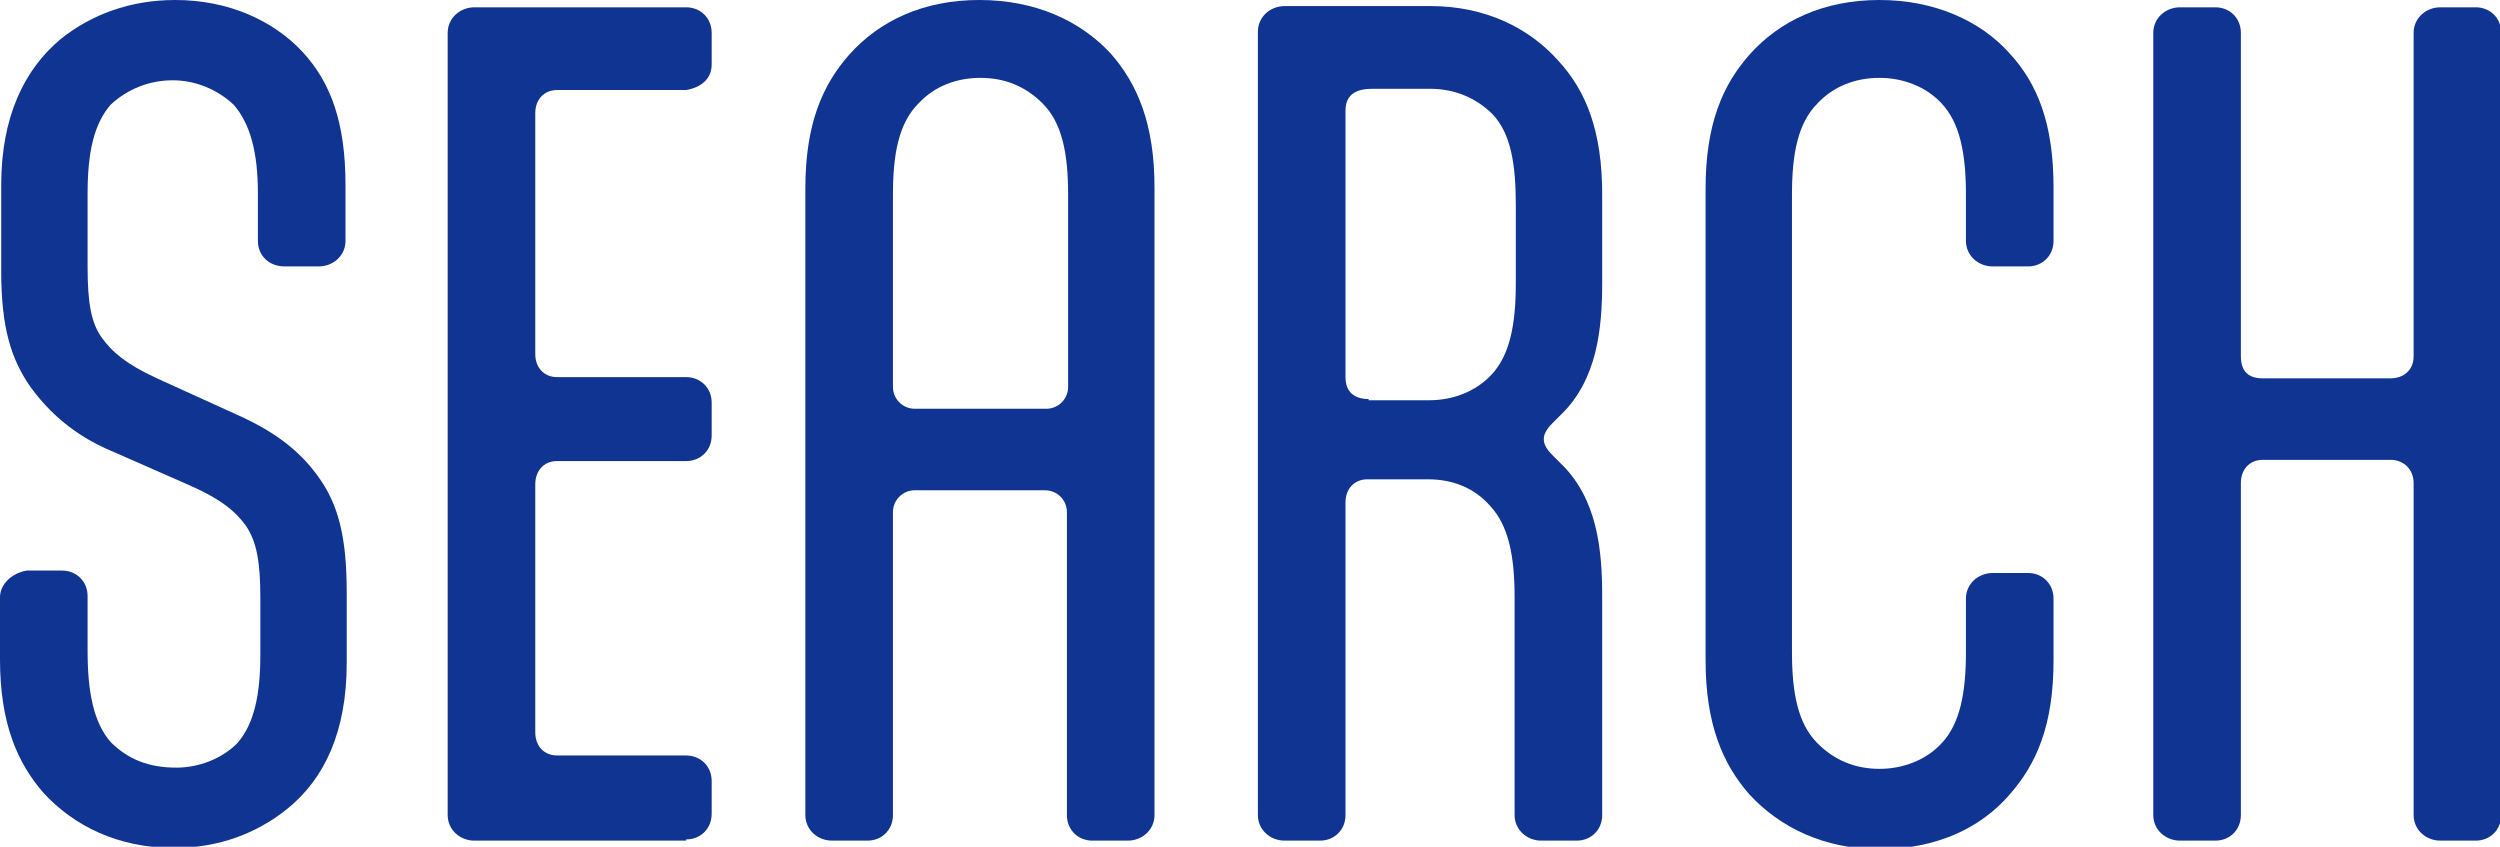
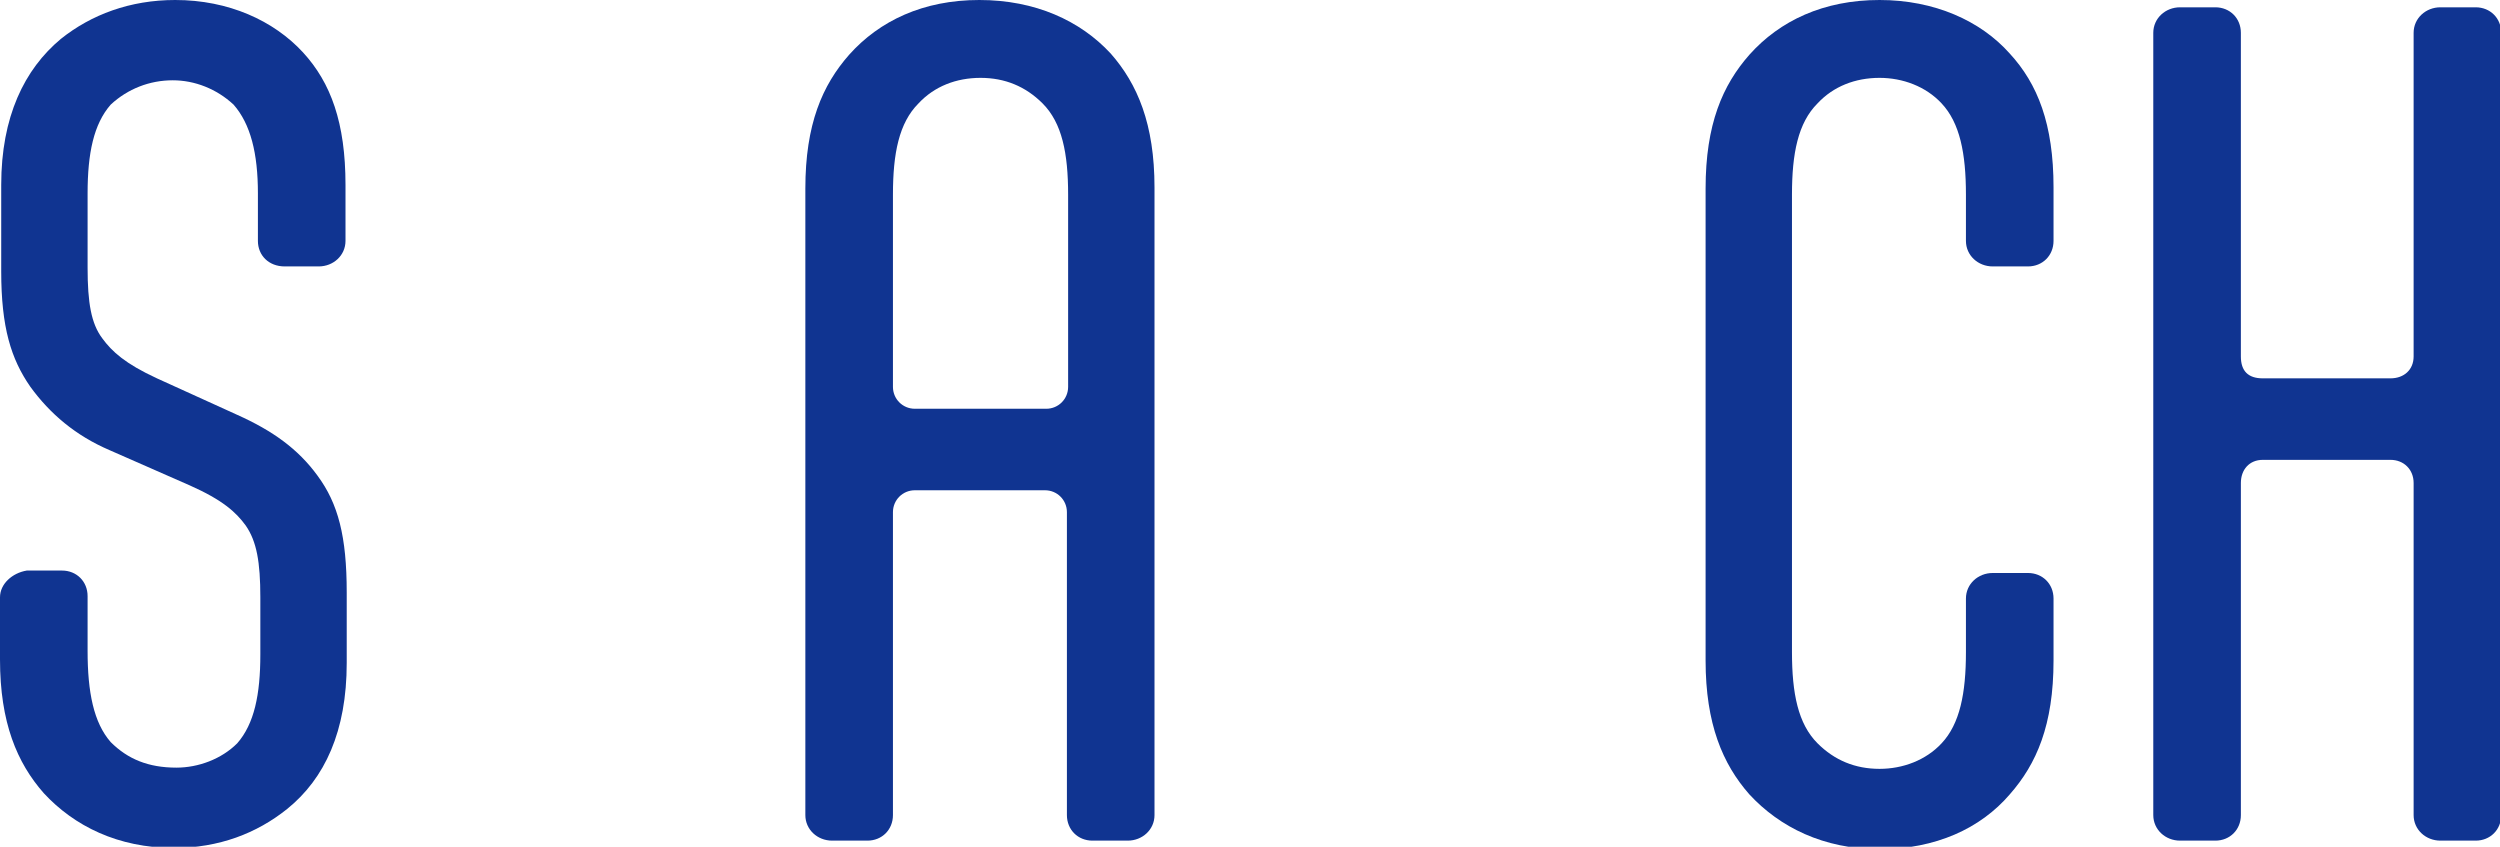
<svg xmlns="http://www.w3.org/2000/svg" version="1.1" id="レイヤー_1" x="0px" y="0px" viewBox="0 0 205.5 69.6" style="enable-background:new 0 0 205.5 69.6;" xml:space="preserve">
  <style type="text/css">
	.st0{fill:#103491;}
</style>
  <path class="st0" d="M21.2,19.8c0,1.2,0.9,2.1,2.2,2.1h2.8c1.2,0,2.2-0.9,2.2-2.1v-4.6c0-5.1-1.2-8.4-3.5-10.9  C22.5,1.7,18.8,0,14.4,0C10.7,0,7.5,1.2,5,3.2c-3,2.5-4.9,6.4-4.9,12v7.1c0,4.6,0.8,7.2,2.4,9.5C4.1,34,6.2,35.8,9,37l6.6,2.9  c2.7,1.2,3.8,2.2,4.6,3.3c0.9,1.3,1.2,3,1.2,5.9v4.7c0,3.3-0.5,5.7-1.9,7.3c-1.3,1.3-3.2,2-5,2c-2.3,0-4-0.7-5.4-2.1  c-1.4-1.6-1.9-4.1-1.9-7.5v-4.5c0-1.2-0.9-2.1-2.1-2.1H2.2C1,47.1,0,48,0,49.1v5.1c0,5.2,1.4,8.5,3.6,11c2.5,2.7,6.1,4.5,10.7,4.5  c3.7,0,6.8-1.2,9.3-3.2c3.1-2.5,4.9-6.4,4.9-12v-5.8c0-4.6-0.7-7.3-2.4-9.6c-1.6-2.2-3.7-3.7-6.6-5l-6.6-3c-2.6-1.2-3.7-2.2-4.5-3.3  c-0.9-1.2-1.2-2.9-1.2-5.8v-6.1c0-3.3,0.5-5.7,1.9-7.3c1.4-1.3,3.2-2,5.1-2c1.8,0,3.6,0.7,5,2c1.4,1.6,2,4,2,7.3V19.8z" />
-   <path class="st0" d="M56.4,69c1.2,0,2.1-0.9,2.1-2.1v-2.7c0-1.2-0.9-2.1-2.1-2.1H45.8c-1.1,0-1.8-0.8-1.8-1.9V39.8  c0-1.1,0.7-1.9,1.8-1.9h10.6c1.2,0,2.1-0.9,2.1-2.1v-2.7c0-1.2-0.9-2.1-2.1-2.1H45.8c-1.1,0-1.8-0.8-1.8-1.9V9.3  c0-1.1,0.7-1.9,1.8-1.9h10.6c1.2-0.2,2.1-0.9,2.1-2.1V2.7c0-1.2-0.9-2.1-2.1-2.1H39c-1.2,0-2.2,0.9-2.2,2.1V67c0,1.2,1,2.1,2.2,2.1  H56.4z" />
  <path class="st0" d="M75.2,33.6c-1,0-1.8-0.8-1.8-1.8V16c0-3.4,0.5-5.9,2.1-7.5c1.3-1.4,3.1-2.1,5.1-2.1s3.7,0.7,5.1,2.1  c1.6,1.6,2.1,4.1,2.1,7.5v15.8c0,1-0.8,1.8-1.8,1.8H75.2z M85.9,40.3c1,0,1.8,0.8,1.8,1.8V67c0,1.2,0.9,2.1,2.1,2.1h2.9  c1.2,0,2.2-0.9,2.2-2.1V15.4c0-5.2-1.4-8.5-3.6-11C88.8,1.7,85.1,0,80.5,0s-8.2,1.7-10.7,4.5c-2.2,2.5-3.6,5.7-3.6,11V67  c0,1.2,1,2.1,2.2,2.1h2.9c1.2,0,2.1-0.9,2.1-2.1V42.1c0-1,0.8-1.8,1.8-1.8H85.9z" />
-   <path class="st0" d="M131.7,49c0-3.8-0.4-8-3.4-10.9l-0.7-0.7c-0.5-0.5-0.7-0.9-0.7-1.3s0.2-0.8,0.7-1.3l0.7-0.7  c3-2.9,3.4-7.1,3.4-10.9V16c0-5.2-1.3-8.5-3.6-11c-2.4-2.7-6-4.5-10.5-4.5h-12c-1.2,0-2.2,0.9-2.2,2.1V67c0,1.2,1,2.1,2.2,2.1h2.9  c1.2,0,2.1-0.9,2.1-2.1V41.3c0-1.1,0.7-1.9,1.8-1.9h5c2,0,3.8,0.7,5.1,2.2c1.5,1.6,2,4.1,2,7.5V67c0,1.2,1,2.1,2.2,2.1h2.9  c1.2,0,2.1-0.9,2.1-2.1V49z M112.5,32.8c-1.2,0-1.9-0.6-1.9-1.8V9.1c0-1.2,0.7-1.8,2.2-1.8h4.8c1.9,0,3.7,0.7,5.1,2.1  c1.5,1.6,1.9,4.1,1.9,7.5v6.4c0,3.4-0.5,5.9-2,7.5c-1.3,1.4-3.2,2.1-5.1,2.1H112.5z" />
  <path class="st0" d="M161.6,53.6c0,3.4-0.5,5.9-2,7.5c-1.3,1.4-3.2,2.1-5.1,2.1c-2,0-3.7-0.7-5.1-2.1c-1.6-1.6-2.1-4.1-2.1-7.5V16  c0-3.4,0.5-5.9,2.1-7.5c1.3-1.4,3.1-2.1,5.1-2.1c1.9,0,3.8,0.7,5.1,2.1c1.5,1.6,2,4.1,2,7.5v3.8c0,1.2,1,2.1,2.2,2.1h2.9  c1.2,0,2.1-0.9,2.1-2.1v-4.4c0-5.2-1.3-8.5-3.6-11C162.8,1.7,159,0,154.5,0c-4.6,0-8.2,1.7-10.7,4.5c-2.2,2.5-3.6,5.7-3.6,11v38.8  c0,5.2,1.4,8.5,3.6,11c2.5,2.7,6.1,4.5,10.7,4.5c4.6,0,8.3-1.7,10.7-4.5c2.2-2.5,3.6-5.7,3.6-11v-5.1c0-1.2-0.9-2.1-2.1-2.1h-2.9  c-1.2,0-2.2,0.9-2.2,2.1V53.6z" />
  <path class="st0" d="M177,67c0,1.2,1,2.1,2.2,2.1h2.9c1.2,0,2.1-0.9,2.1-2.1V39.7c0-1.1,0.7-1.9,1.8-1.9h10.5c1.1,0,1.9,0.8,1.9,1.9  V67c0,1.2,1,2.1,2.2,2.1h2.9c1.2,0,2.1-0.9,2.1-2.1V2.7c0-1.2-0.9-2.1-2.1-2.1h-2.9c-1.2,0-2.2,0.9-2.2,2.1v26.6  c0,1.1-0.8,1.8-1.9,1.8h-10.5c-1.2,0-1.8-0.6-1.8-1.8V2.7c0-1.2-0.9-2.1-2.1-2.1h-2.9c-1.2,0-2.2,0.9-2.2,2.1V67z" />
</svg>